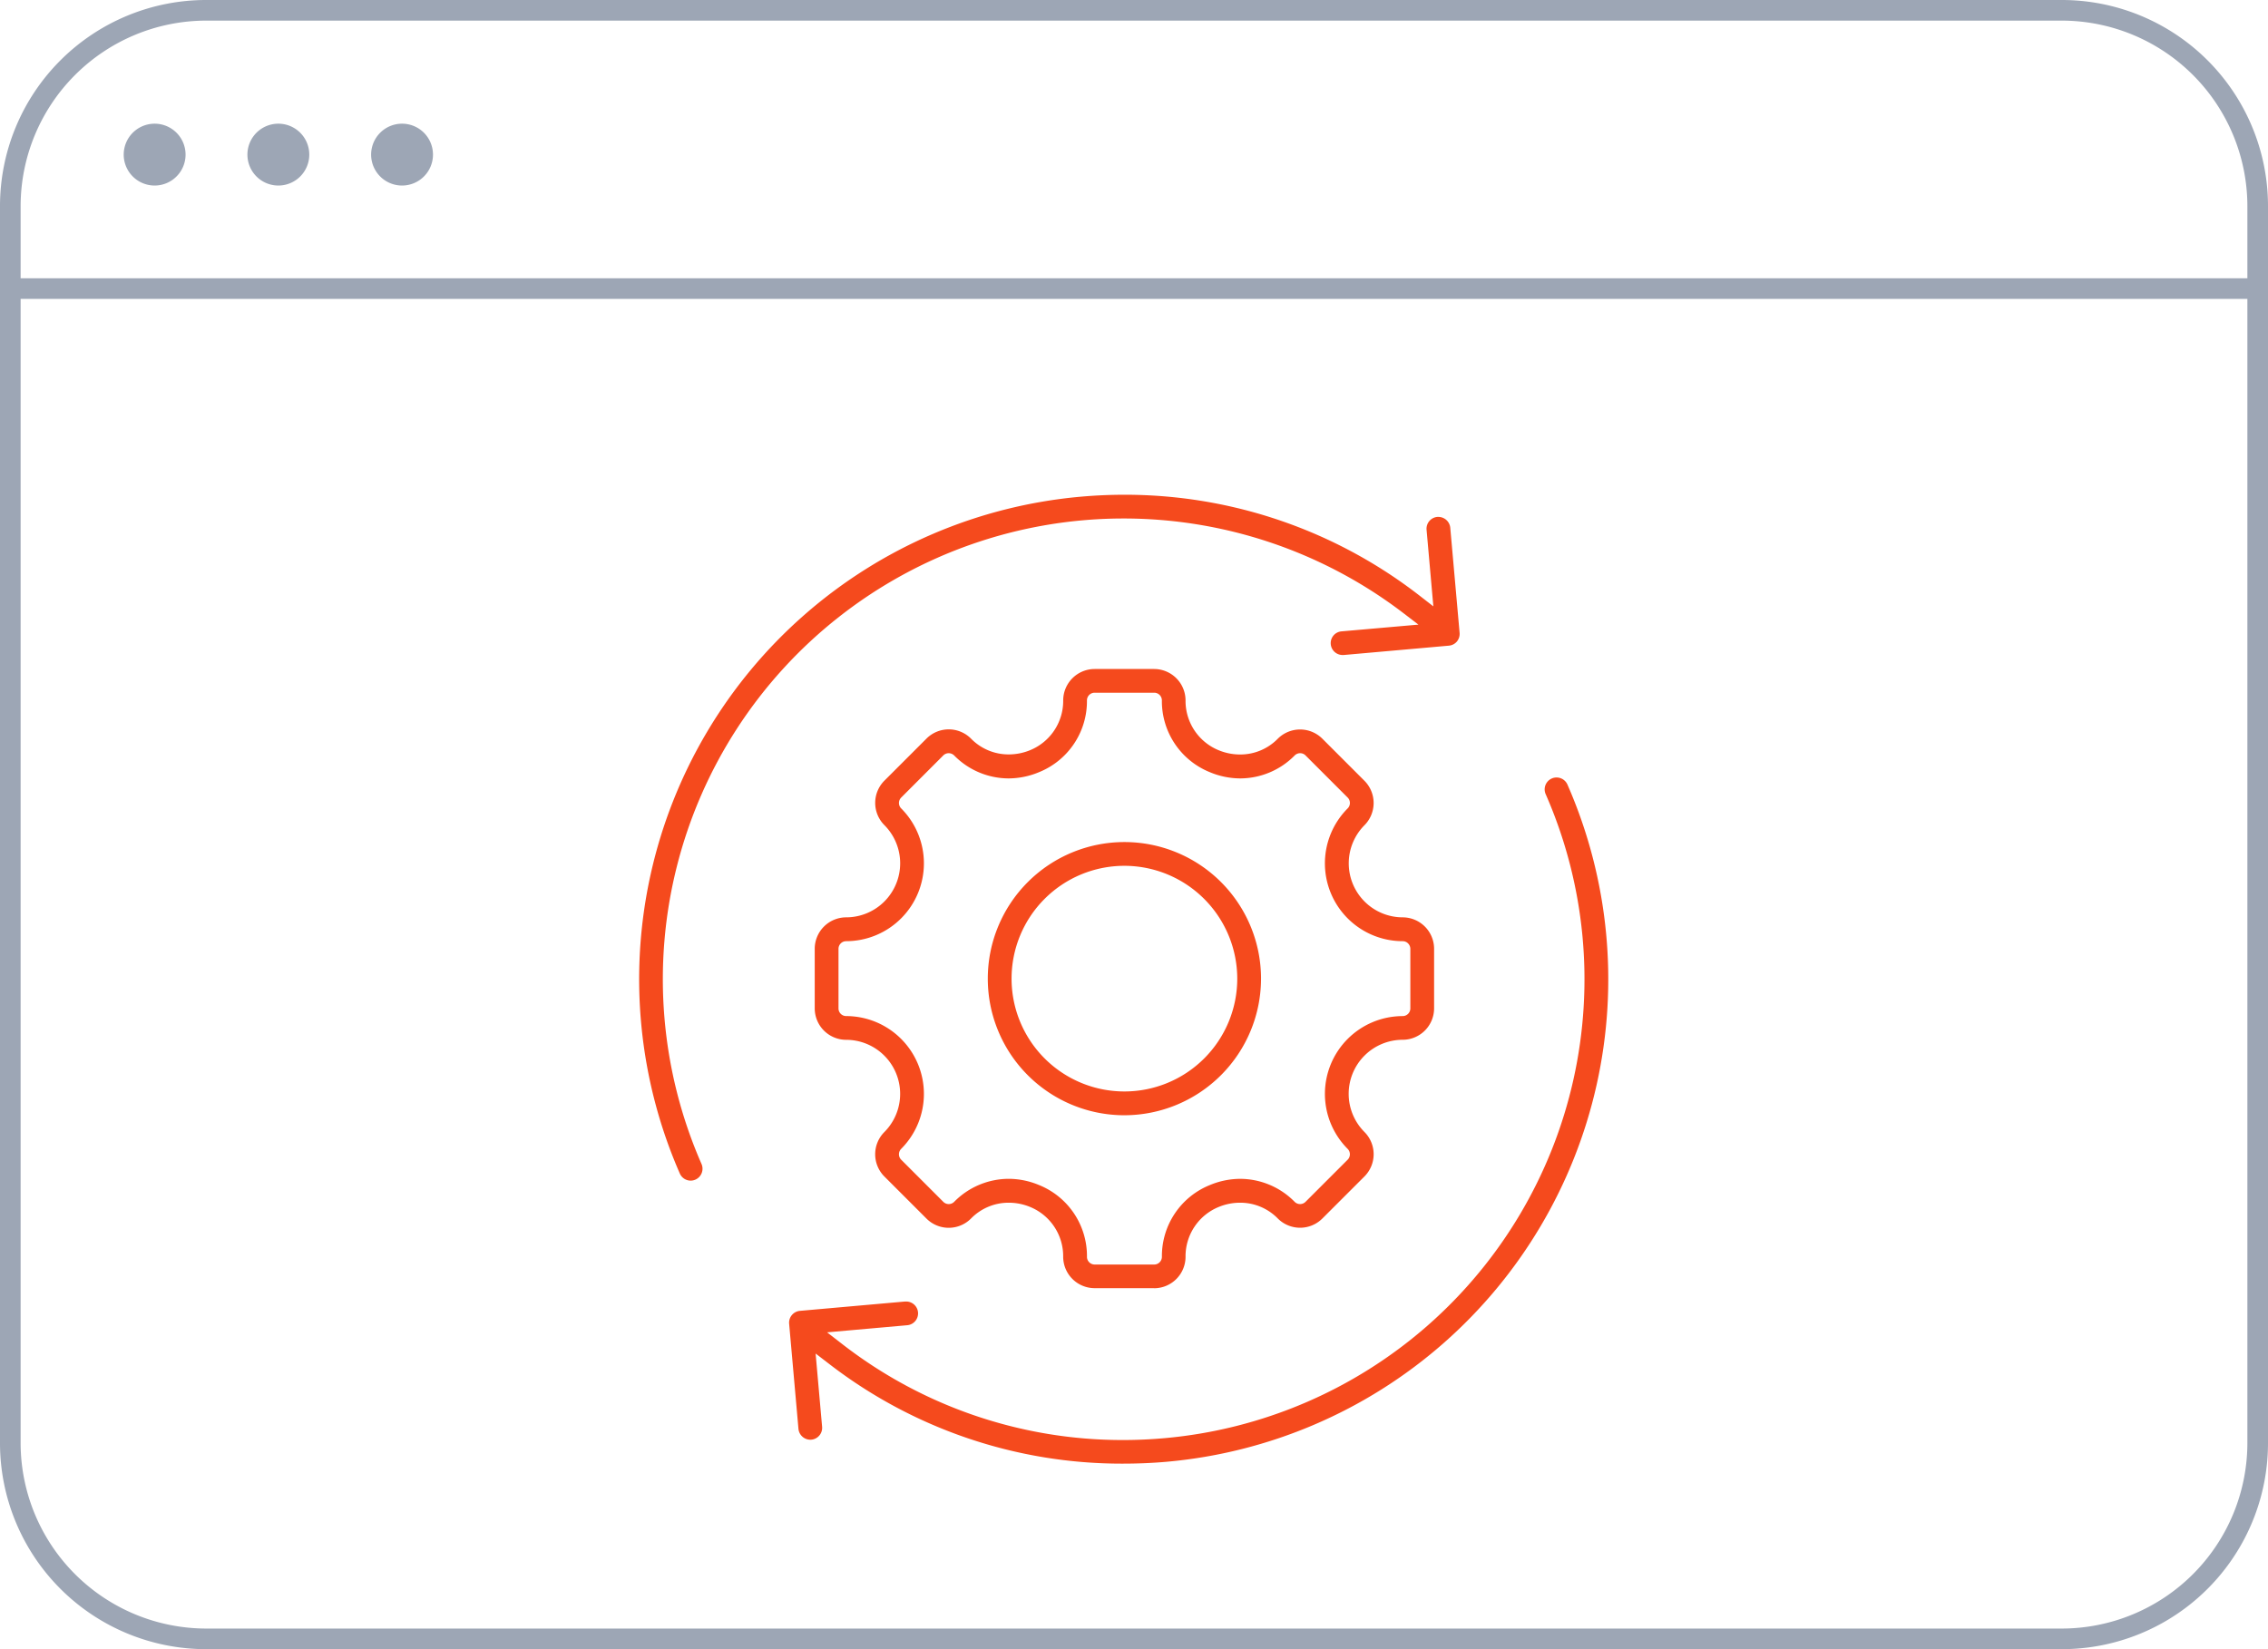
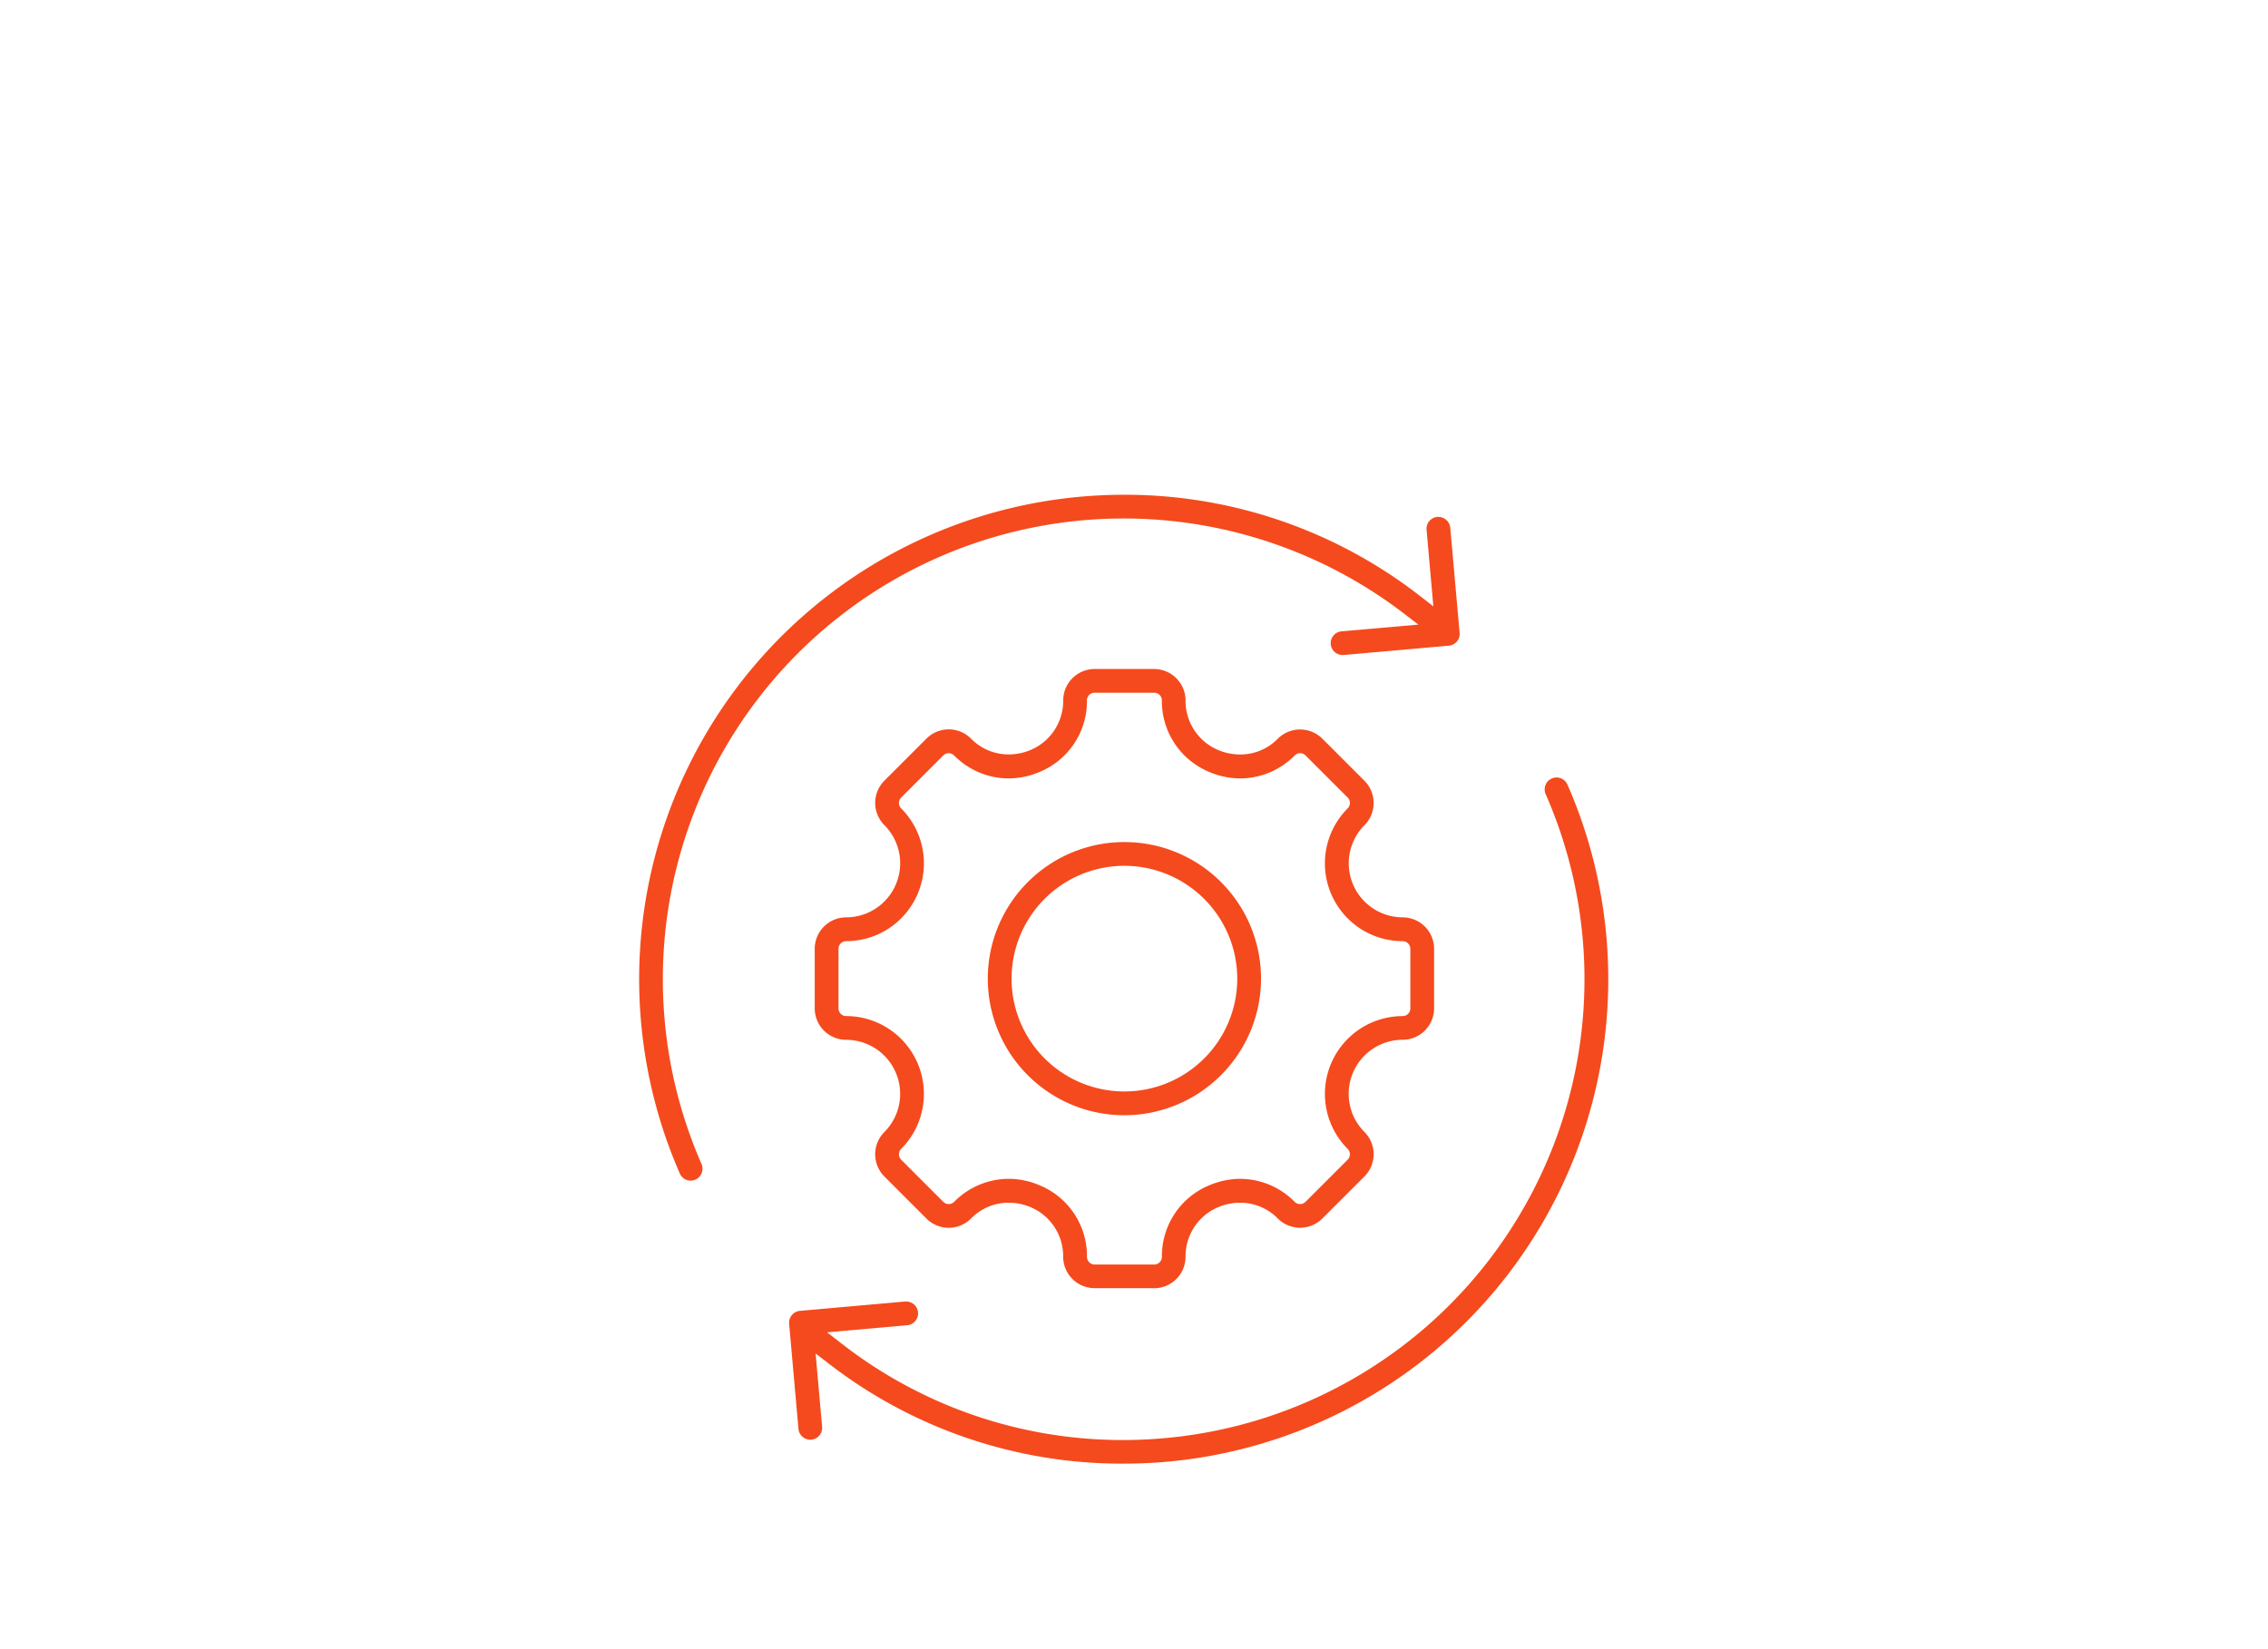
<svg xmlns="http://www.w3.org/2000/svg" width="110" height="80" viewBox="0 0 110 80">
  <g id="Hasslefree_Maintenance_" data-name="Hasslefree Maintenance " transform="translate(-1751 -5711)">
    <g id="Group_21346" data-name="Group 21346" transform="translate(1344 1022)">
-       <path id="Path_9290" data-name="Path 9290" d="M2916-172a10,10,0,0,1-10-10v-60a10,10,0,0,1,10-10h90a10,10,0,0,1,10,10v60a10,10,0,0,1-10,10Zm-9-10a9.01,9.01,0,0,0,9,9h90a9.01,9.01,0,0,0,9-9v-55.5H2907Zm0-60v3.5h108V-242a9.01,9.01,0,0,0-9-9h-90A9.01,9.01,0,0,0,2907-242Zm17-2.5a1.5,1.5,0,0,1,1.5-1.5,1.5,1.5,0,0,1,1.5,1.5,1.5,1.5,0,0,1-1.5,1.5A1.5,1.5,0,0,1,2924-244.5Zm-6,0a1.5,1.5,0,0,1,1.5-1.5,1.5,1.5,0,0,1,1.5,1.5,1.5,1.5,0,0,1-1.5,1.5A1.5,1.5,0,0,1,2918-244.5Zm-6,0a1.5,1.5,0,0,1,1.5-1.5,1.5,1.5,0,0,1,1.5,1.5,1.5,1.5,0,0,1-1.5,1.5A1.5,1.5,0,0,1,2912-244.5Z" transform="translate(-2499 4941)" fill="#9da6b5" />
-     </g>
+       </g>
    <path id="Path_73293" data-name="Path 73293" d="M24.159,47.7A23.212,23.212,0,0,1,9.9,42.852l-.642-.493.315,3.554a.577.577,0,0,1-.524.625L9,46.54a.581.581,0,0,1-.574-.526l-.452-5.1a.577.577,0,0,1,.523-.625l5.1-.453.052,0a.576.576,0,0,1,.05,1.15l-3.884.345.716.555a22.156,22.156,0,0,0,13.629,4.669c.668,0,1.345-.03,2.015-.09a22.351,22.351,0,0,0,18.5-31.222.577.577,0,1,1,1.057-.461A23.5,23.5,0,0,1,26.278,47.61C25.572,47.672,24.86,47.7,24.159,47.7Zm1.52-8.512H22.79a1.527,1.527,0,0,1-1.525-1.525,2.583,2.583,0,0,0-1.617-2.42,2.709,2.709,0,0,0-1.025-.2,2.545,2.545,0,0,0-1.831.77,1.525,1.525,0,0,1-2.157,0l-2.042-2.042a1.527,1.527,0,0,1,0-2.157,2.622,2.622,0,0,0-1.853-4.473,1.527,1.527,0,0,1-1.525-1.525V22.728A1.527,1.527,0,0,1,10.741,21.2a2.622,2.622,0,0,0,1.853-4.473,1.527,1.527,0,0,1,0-2.157l2.042-2.042a1.525,1.525,0,0,1,2.157,0,2.541,2.541,0,0,0,1.828.768,2.72,2.72,0,0,0,1.027-.2,2.584,2.584,0,0,0,1.618-2.418A1.527,1.527,0,0,1,22.79,9.153h2.889A1.527,1.527,0,0,1,27.2,10.679,2.584,2.584,0,0,0,28.823,13.1a2.711,2.711,0,0,0,1.026.2,2.541,2.541,0,0,0,1.828-.768,1.529,1.529,0,0,1,2.157,0l2.043,2.043a1.529,1.529,0,0,1,0,2.157A2.621,2.621,0,0,0,37.729,21.2a1.527,1.527,0,0,1,1.526,1.525v2.889a1.527,1.527,0,0,1-1.526,1.525,2.622,2.622,0,0,0-1.852,4.473,1.527,1.527,0,0,1,0,2.157l-2.043,2.042a1.527,1.527,0,0,1-2.157,0,2.541,2.541,0,0,0-1.828-.768,2.711,2.711,0,0,0-1.026.2A2.584,2.584,0,0,0,27.2,37.667,1.527,1.527,0,0,1,25.679,39.192ZM18.62,33.884a3.83,3.83,0,0,1,1.47.3,3.714,3.714,0,0,1,2.329,3.485.373.373,0,0,0,.373.372h2.888a.368.368,0,0,0,.262-.108.373.373,0,0,0,.111-.264,3.714,3.714,0,0,1,2.33-3.484,3.841,3.841,0,0,1,1.472-.3A3.718,3.718,0,0,1,32.492,35a.37.37,0,0,0,.263.109A.374.374,0,0,0,33.019,35l2.043-2.043a.373.373,0,0,0,0-.526,3.775,3.775,0,0,1,2.668-6.441.373.373,0,0,0,.373-.372V22.731a.375.375,0,0,0-.11-.266.366.366,0,0,0-.263-.109,3.774,3.774,0,0,1-2.667-6.441.373.373,0,0,0,0-.526l-2.045-2.045a.367.367,0,0,0-.261-.107.373.373,0,0,0-.263.109,3.718,3.718,0,0,1-2.639,1.114,3.841,3.841,0,0,1-1.472-.3,3.715,3.715,0,0,1-2.331-3.484.373.373,0,0,0-.372-.373H22.79a.373.373,0,0,0-.372.373,3.714,3.714,0,0,1-2.33,3.484,3.843,3.843,0,0,1-1.473.3,3.711,3.711,0,0,1-2.636-1.112.379.379,0,0,0-.266-.111.373.373,0,0,0-.263.109L13.408,15.39a.374.374,0,0,0,0,.525,3.775,3.775,0,0,1-2.668,6.441.372.372,0,0,0-.372.372v2.889a.372.372,0,0,0,.372.372,3.775,3.775,0,0,1,2.668,6.441.374.374,0,0,0,0,.526L15.451,35a.373.373,0,0,0,.527,0A3.722,3.722,0,0,1,18.62,33.884ZM3.2,33.972a.576.576,0,0,1-.528-.346A23.5,23.5,0,0,1,22.122.794C22.819.732,23.531.7,24.239.7A23.3,23.3,0,0,1,38.576,5.614l.643.5L38.89,2.4a.575.575,0,0,1,.523-.625l.051,0a.581.581,0,0,1,.575.525l.453,5.1a.58.58,0,0,1-.132.421.573.573,0,0,1-.391.2l-5.1.453a.5.5,0,0,1-.052,0,.576.576,0,0,1-.441-.947.573.573,0,0,1,.391-.2L38.495,7l-.725-.555A22.349,22.349,0,0,0,3.725,33.165a.578.578,0,0,1-.3.759A.58.58,0,0,1,3.2,33.972ZM24.235,30.8a6.626,6.626,0,1,1,6.626-6.626A6.634,6.634,0,0,1,24.235,30.8Zm0-12.1a5.473,5.473,0,1,0,5.473,5.473A5.48,5.48,0,0,0,24.235,18.7Z" transform="translate(1781.3 5734.3)" fill="#f54a1d" />
  </g>
</svg>